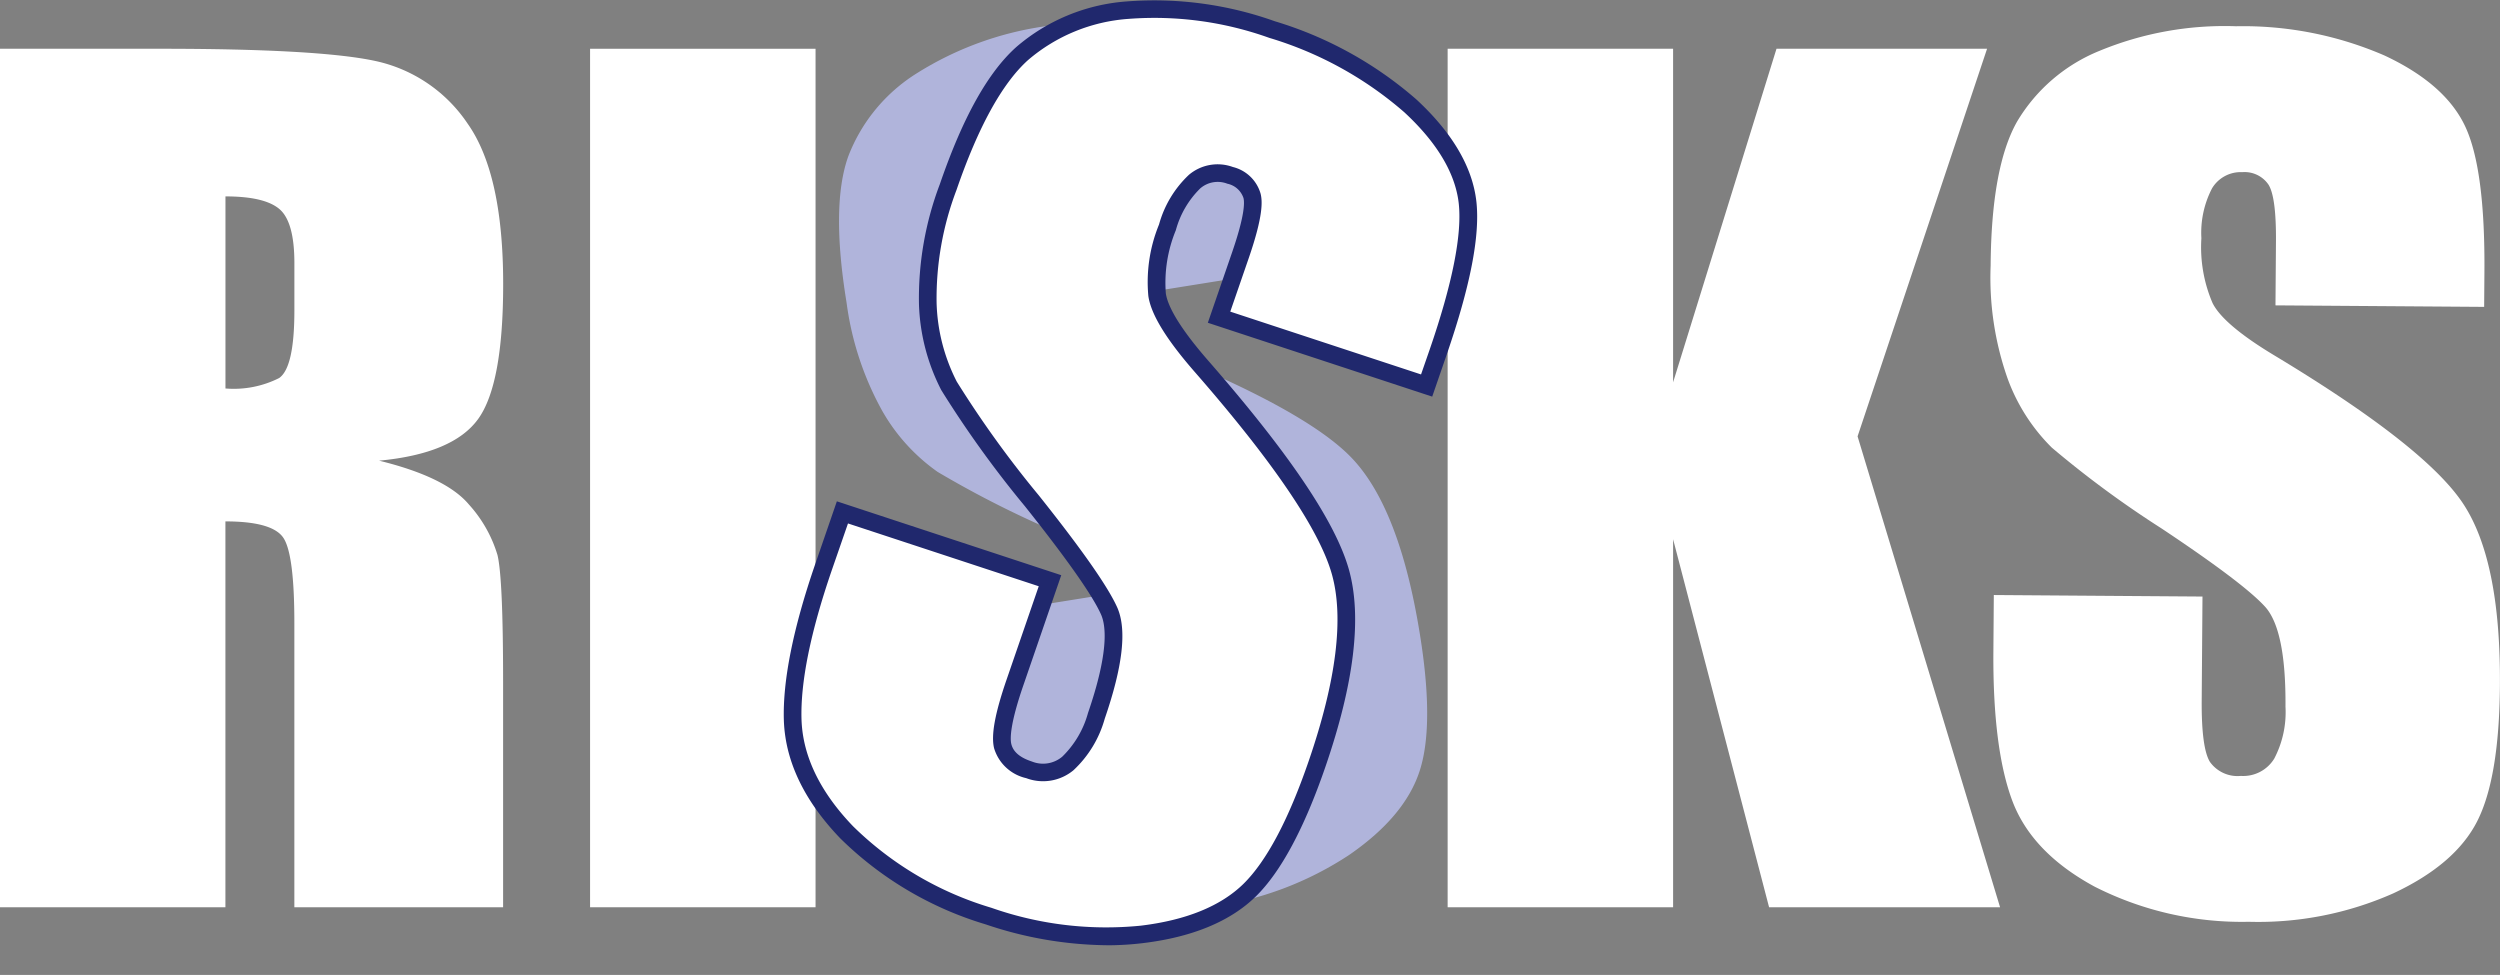
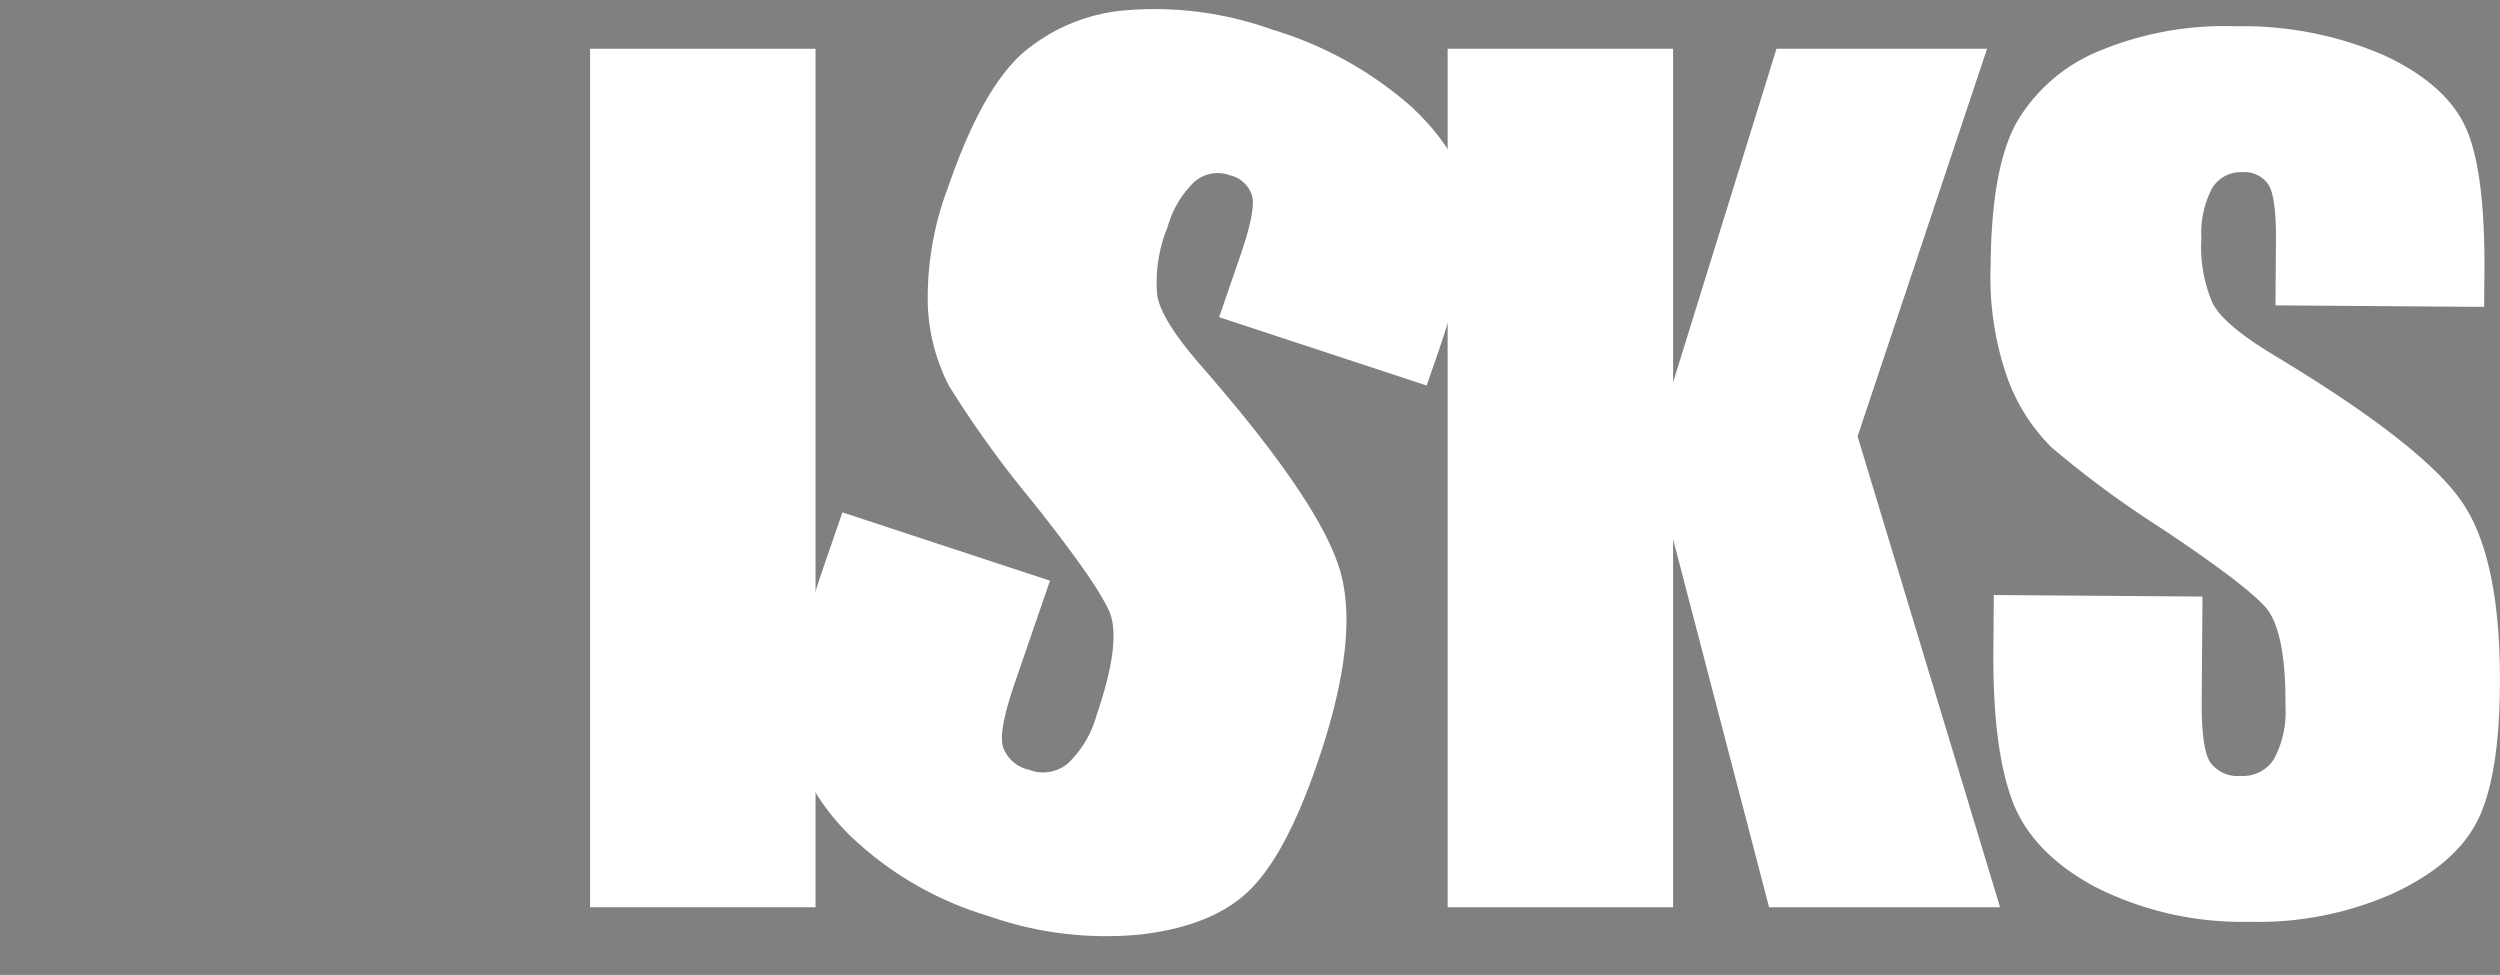
<svg xmlns="http://www.w3.org/2000/svg" id="logo-risks-and-protection-w" width="200" height="77.995" viewBox="0 0 200 77.995">
  <rect x="0" y="0" width="200" height="77.995" fill="#808080" stroke="none" />
  <g id="Grupo_1573" data-name="Grupo 1573">
    <path id="Trazado_3354" data-name="Trazado 3354" d="M80.954,77.995Z" transform="translate(-1.103 0)" fill="#20286d" />
-     <path id="Trazado_3376" data-name="Trazado 3376" d="M108.429,20.915,91.948,23.558l-.823-5.039c-.383-2.351-.839-3.814-1.357-4.392a2.311,2.311,0,0,0-2.23-.634,2.664,2.664,0,0,0-2.172,1.683,7.729,7.729,0,0,0-.162,4.068,11.316,11.316,0,0,0,1.755,4.968q1.158,1.579,5.673,3.347,12.935,5.1,16.736,9.089t5.422,13.962q1.187,7.248.037,10.956t-5.661,6.82a26.565,26.565,0,0,1-11.006,4.149,26.053,26.053,0,0,1-12.606-.721q-5.479-1.866-7.715-5.754T74.361,54.566l-.724-4.432,16.481-2.643,1.338,8.195q.619,3.787,1.487,4.758a2.734,2.734,0,0,0,2.63.687,2.9,2.9,0,0,0,2.392-1.8,7.981,7.981,0,0,0,.188-4.249q-.978-5.991-2.911-7.577-1.973-1.576-9.256-4.83a81.932,81.932,0,0,1-9.752-4.921A15.076,15.076,0,0,1,71.8,32.872a24.39,24.39,0,0,1-2.854-8.659q-1.272-7.788.138-11.713a13.558,13.558,0,0,1,5.535-6.671A26.153,26.153,0,0,1,85.062,2.07a28.448,28.448,0,0,1,12.122.343Q102.4,3.86,104.537,6.99t3.452,11.238Z" transform="translate(-1.22 0)" fill="#b0b4db" />
-     <path id="Trazado_3377" data-name="Trazado 3377" d="M1.836,3.9H14.6q12.758,0,17.277.981a11.9,11.9,0,0,1,7.363,5q2.848,4.022,2.85,12.836,0,8.051-2.012,10.816t-7.917,3.321q5.346,1.309,7.19,3.509A10.485,10.485,0,0,1,41.634,44.4q.448,1.842.45,10.124V72.58h-16.7V49.831q0-5.5-.882-6.809t-4.633-1.31V72.58H1.836ZM19.873,15.716V31.078a8.066,8.066,0,0,0,4.288-.831q1.225-.833,1.226-5.4v-3.8q0-3.286-1.184-4.31t-4.331-1.025" transform="translate(-1.836 0)" fill="#fff" />
    <rect id="Rectángulo_198" data-name="Rectángulo 198" width="18.038" height="68.68" transform="translate(47.206 3.901)" fill="#fff" />
    <path id="Trazado_3378" data-name="Trazado 3378" d="M199.107,24.55l-16.694-.121.039-5.105q.026-3.573-.6-4.556a2.312,2.312,0,0,0-2.092-.995,2.669,2.669,0,0,0-2.425,1.3,7.709,7.709,0,0,0-.849,3.984,11.311,11.311,0,0,0,.894,5.188q.874,1.75,5.027,4.238,11.895,7.173,14.968,11.733t2.993,14.662q-.056,7.343-1.81,10.808t-6.733,5.788a26.633,26.633,0,0,1-11.552,2.269,26.006,26.006,0,0,1-12.307-2.8Q162.883,68.2,161.336,64t-1.49-11.909l.034-4.489,16.694.122-.063,8.3q-.026,3.834.665,4.938a2.719,2.719,0,0,0,2.474,1.111,2.907,2.907,0,0,0,2.664-1.382,8.012,8.012,0,0,0,.9-4.157q.045-6.069-1.593-7.952-1.679-1.884-8.313-6.3a81.551,81.551,0,0,1-8.783-6.467,14.97,14.97,0,0,1-3.546-5.543,24.289,24.289,0,0,1-1.353-9.008q.056-7.893,2.11-11.527a13.614,13.614,0,0,1,6.581-5.662A26.2,26.2,0,0,1,179.248,2.1a28.424,28.424,0,0,1,11.893,2.343q4.9,2.293,6.478,5.73t1.509,11.651Z" transform="translate(-0.375 0)" fill="#fff" />
    <path id="Trazado_3379" data-name="Trazado 3379" d="M159.739,3.9l-10.36,31.01,11.4,37.671H142.3L134.621,43.14V72.582H116.584V3.9h18.037V30.584L142.893,3.9Z" transform="translate(-0.773 0)" fill="#fff" />
    <path id="Trazado_3380" data-name="Trazado 3380" d="M115.389,30.841,98.784,25.374l1.728-5.016q1.205-3.511.912-4.682a2.393,2.393,0,0,0-1.758-1.648,2.836,2.836,0,0,0-2.848.505,8.018,8.018,0,0,0-2.165,3.654,11.589,11.589,0,0,0-.825,5.4q.291,2,3.611,5.787,9.486,10.877,11.044,16.355t-1.868,15.4q-2.483,7.218-5.378,10.071t-8.63,3.547a28.285,28.285,0,0,1-12.27-1.463,27.177,27.177,0,0,1-11.348-6.7q-4.166-4.332-4.318-8.97T67.127,45.4l1.52-4.412,16.607,5.467-2.809,8.16q-1.3,3.77-.971,5.079a2.815,2.815,0,0,0,2.1,1.887,3.092,3.092,0,0,0,3.113-.509,8.324,8.324,0,0,0,2.277-3.806Q91.014,51.3,90,48.922q-1.049-2.394-6.206-8.865a83.712,83.712,0,0,1-6.619-9.185,15.288,15.288,0,0,1-1.7-6.6,24.933,24.933,0,0,1,1.631-9.31Q79.777,7.2,83.029,4.282A14.483,14.483,0,0,1,91.464.812a27.841,27.841,0,0,1,11.552,1.55A29.754,29.754,0,0,1,114.1,8.48q4.13,3.83,4.564,7.721t-2.351,11.964Z" transform="translate(-1.254 0)" fill="#fff" />
-     <path id="Trazado_3381" data-name="Trazado 3381" d="M89.785,75.619a31.031,31.031,0,0,1-9.664-1.667,27.981,27.981,0,0,1-11.638-6.884c-2.884-3-4.4-6.171-4.513-9.43-.1-3.16.737-7.353,2.493-12.462l1.747-5.07,17.951,5.909-3.038,8.83c-1.072,3.113-1.058,4.271-.955,4.683.155.624.69,1.079,1.636,1.39a2.382,2.382,0,0,0,2.437-.384A7.723,7.723,0,0,0,88.3,57.042c1.624-4.722,1.473-6.875,1.059-7.848-.665-1.518-2.722-4.448-6.109-8.7a84.983,84.983,0,0,1-6.684-9.281,16.073,16.073,0,0,1-1.788-6.895,25.729,25.729,0,0,1,1.668-9.577c1.837-5.34,3.837-8.93,6.115-10.976A15.228,15.228,0,0,1,91.4.114,28.676,28.676,0,0,1,103.245,1.7a30.605,30.605,0,0,1,11.343,6.271c2.865,2.656,4.475,5.4,4.784,8.156.3,2.73-.481,6.742-2.384,12.268l-1.15,3.335-17.95-5.909,1.959-5.686c.989-2.882.985-3.923.894-4.287a1.725,1.725,0,0,0-1.293-1.151,2.129,2.129,0,0,0-2.174.381,7.4,7.4,0,0,0-1.946,3.34,11.02,11.02,0,0,0-.8,5.055c.121.834.815,2.44,3.447,5.442,6.459,7.406,10.12,12.843,11.192,16.626s.437,9.1-1.879,15.822c-1.683,4.892-3.551,8.372-5.55,10.342-2.047,2.007-5.09,3.267-9.043,3.745a24.371,24.371,0,0,1-2.915.173M69.1,41.876,67.8,45.629c-1.7,4.948-2.514,8.973-2.417,11.963.1,2.9,1.486,5.766,4.123,8.509a26.606,26.606,0,0,0,11.058,6.52,27.716,27.716,0,0,0,11.961,1.432c3.634-.439,6.4-1.566,8.217-3.348,1.842-1.815,3.594-5.113,5.207-9.8,2.221-6.451,2.846-11.494,1.856-14.99-1-3.53-4.668-8.942-10.9-16.086-2.325-2.653-3.561-4.664-3.776-6.145a12.115,12.115,0,0,1,.854-5.723,8.581,8.581,0,0,1,2.388-3.972,3.554,3.554,0,0,1,3.519-.629,3.065,3.065,0,0,1,2.221,2.143c.147.594.21,1.761-.928,5.08l-1.5,4.347,15.262,5.025.7-2.018c1.809-5.254,2.588-9.177,2.316-11.662-.27-2.411-1.732-4.863-4.344-7.284A29.189,29.189,0,0,0,102.8,3.028,27.241,27.241,0,0,0,91.545,1.51,13.839,13.839,0,0,0,83.511,4.8c-2.067,1.856-3.994,5.352-5.727,10.39a24.407,24.407,0,0,0-1.595,9.045,14.682,14.682,0,0,0,1.616,6.3,83.954,83.954,0,0,0,6.556,9.091c3.51,4.408,5.571,7.358,6.3,9.017.753,1.775.418,4.669-1.021,8.853a8.894,8.894,0,0,1-2.5,4.122,3.807,3.807,0,0,1-3.785.633,3.477,3.477,0,0,1-2.564-2.385c-.257-1.026.058-2.766.988-5.473L84.36,46.9Z" transform="translate(-1.261 0)" fill="#20286d" />
  </g>
</svg>